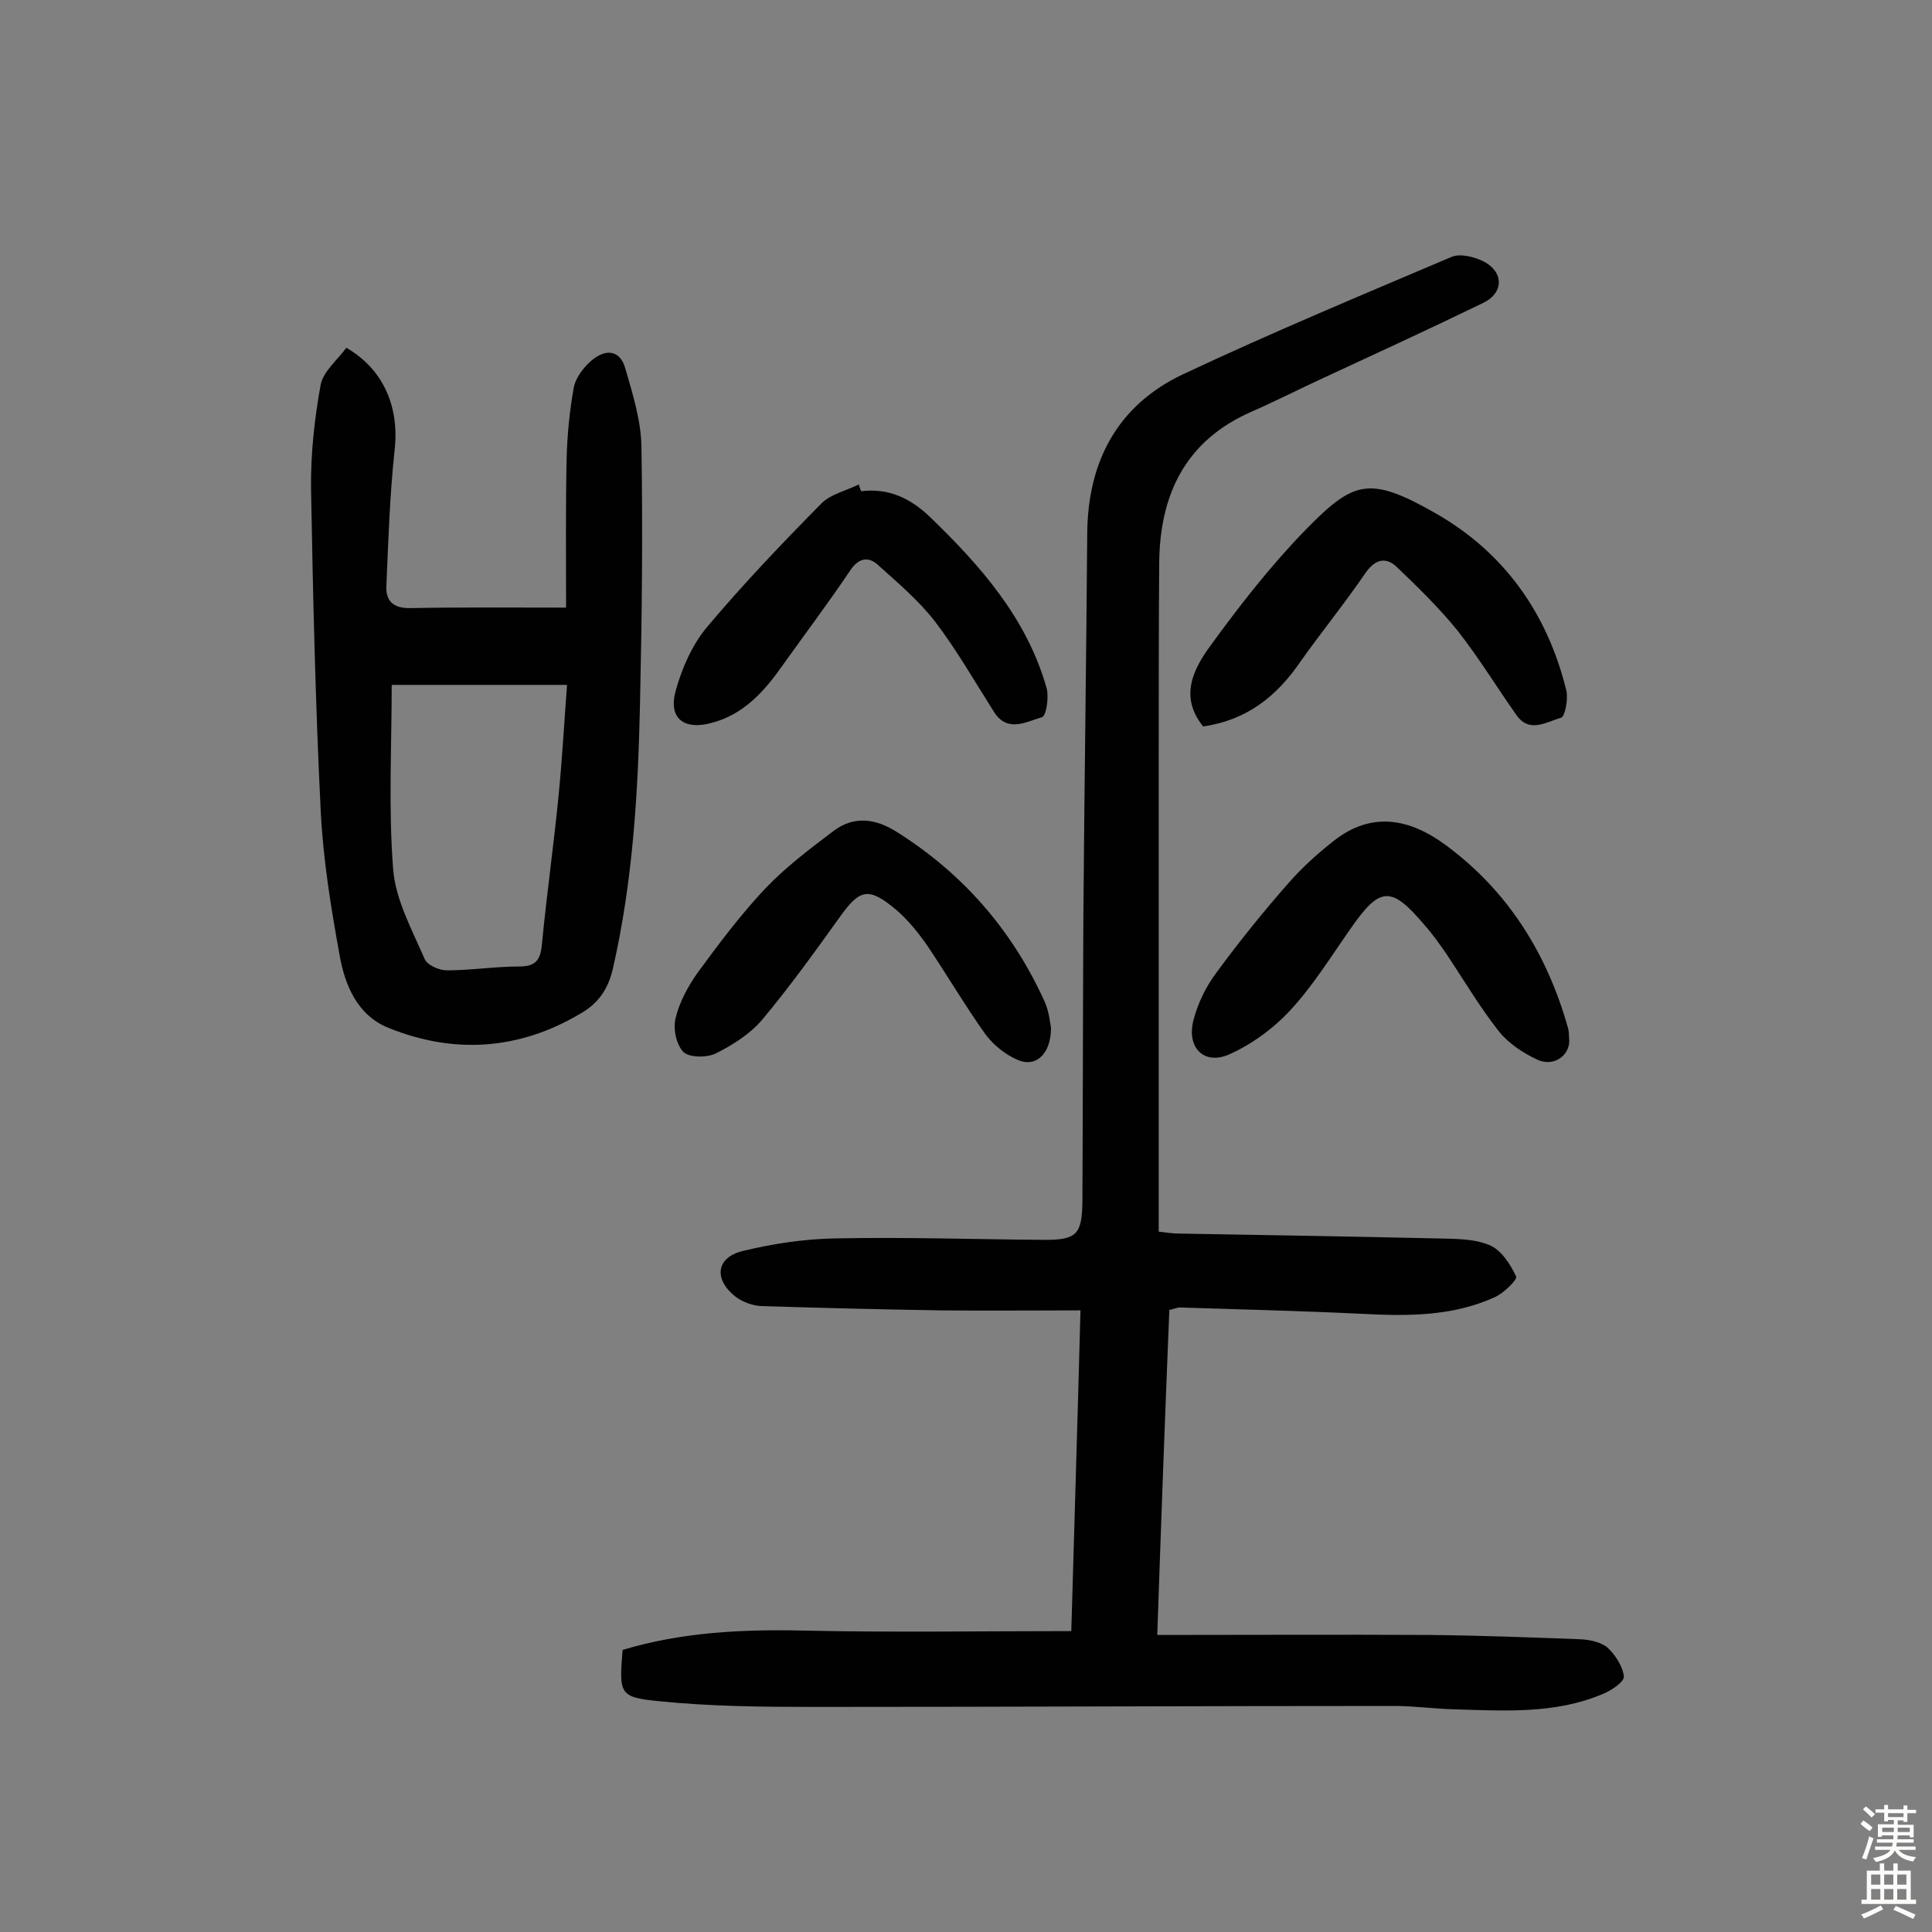
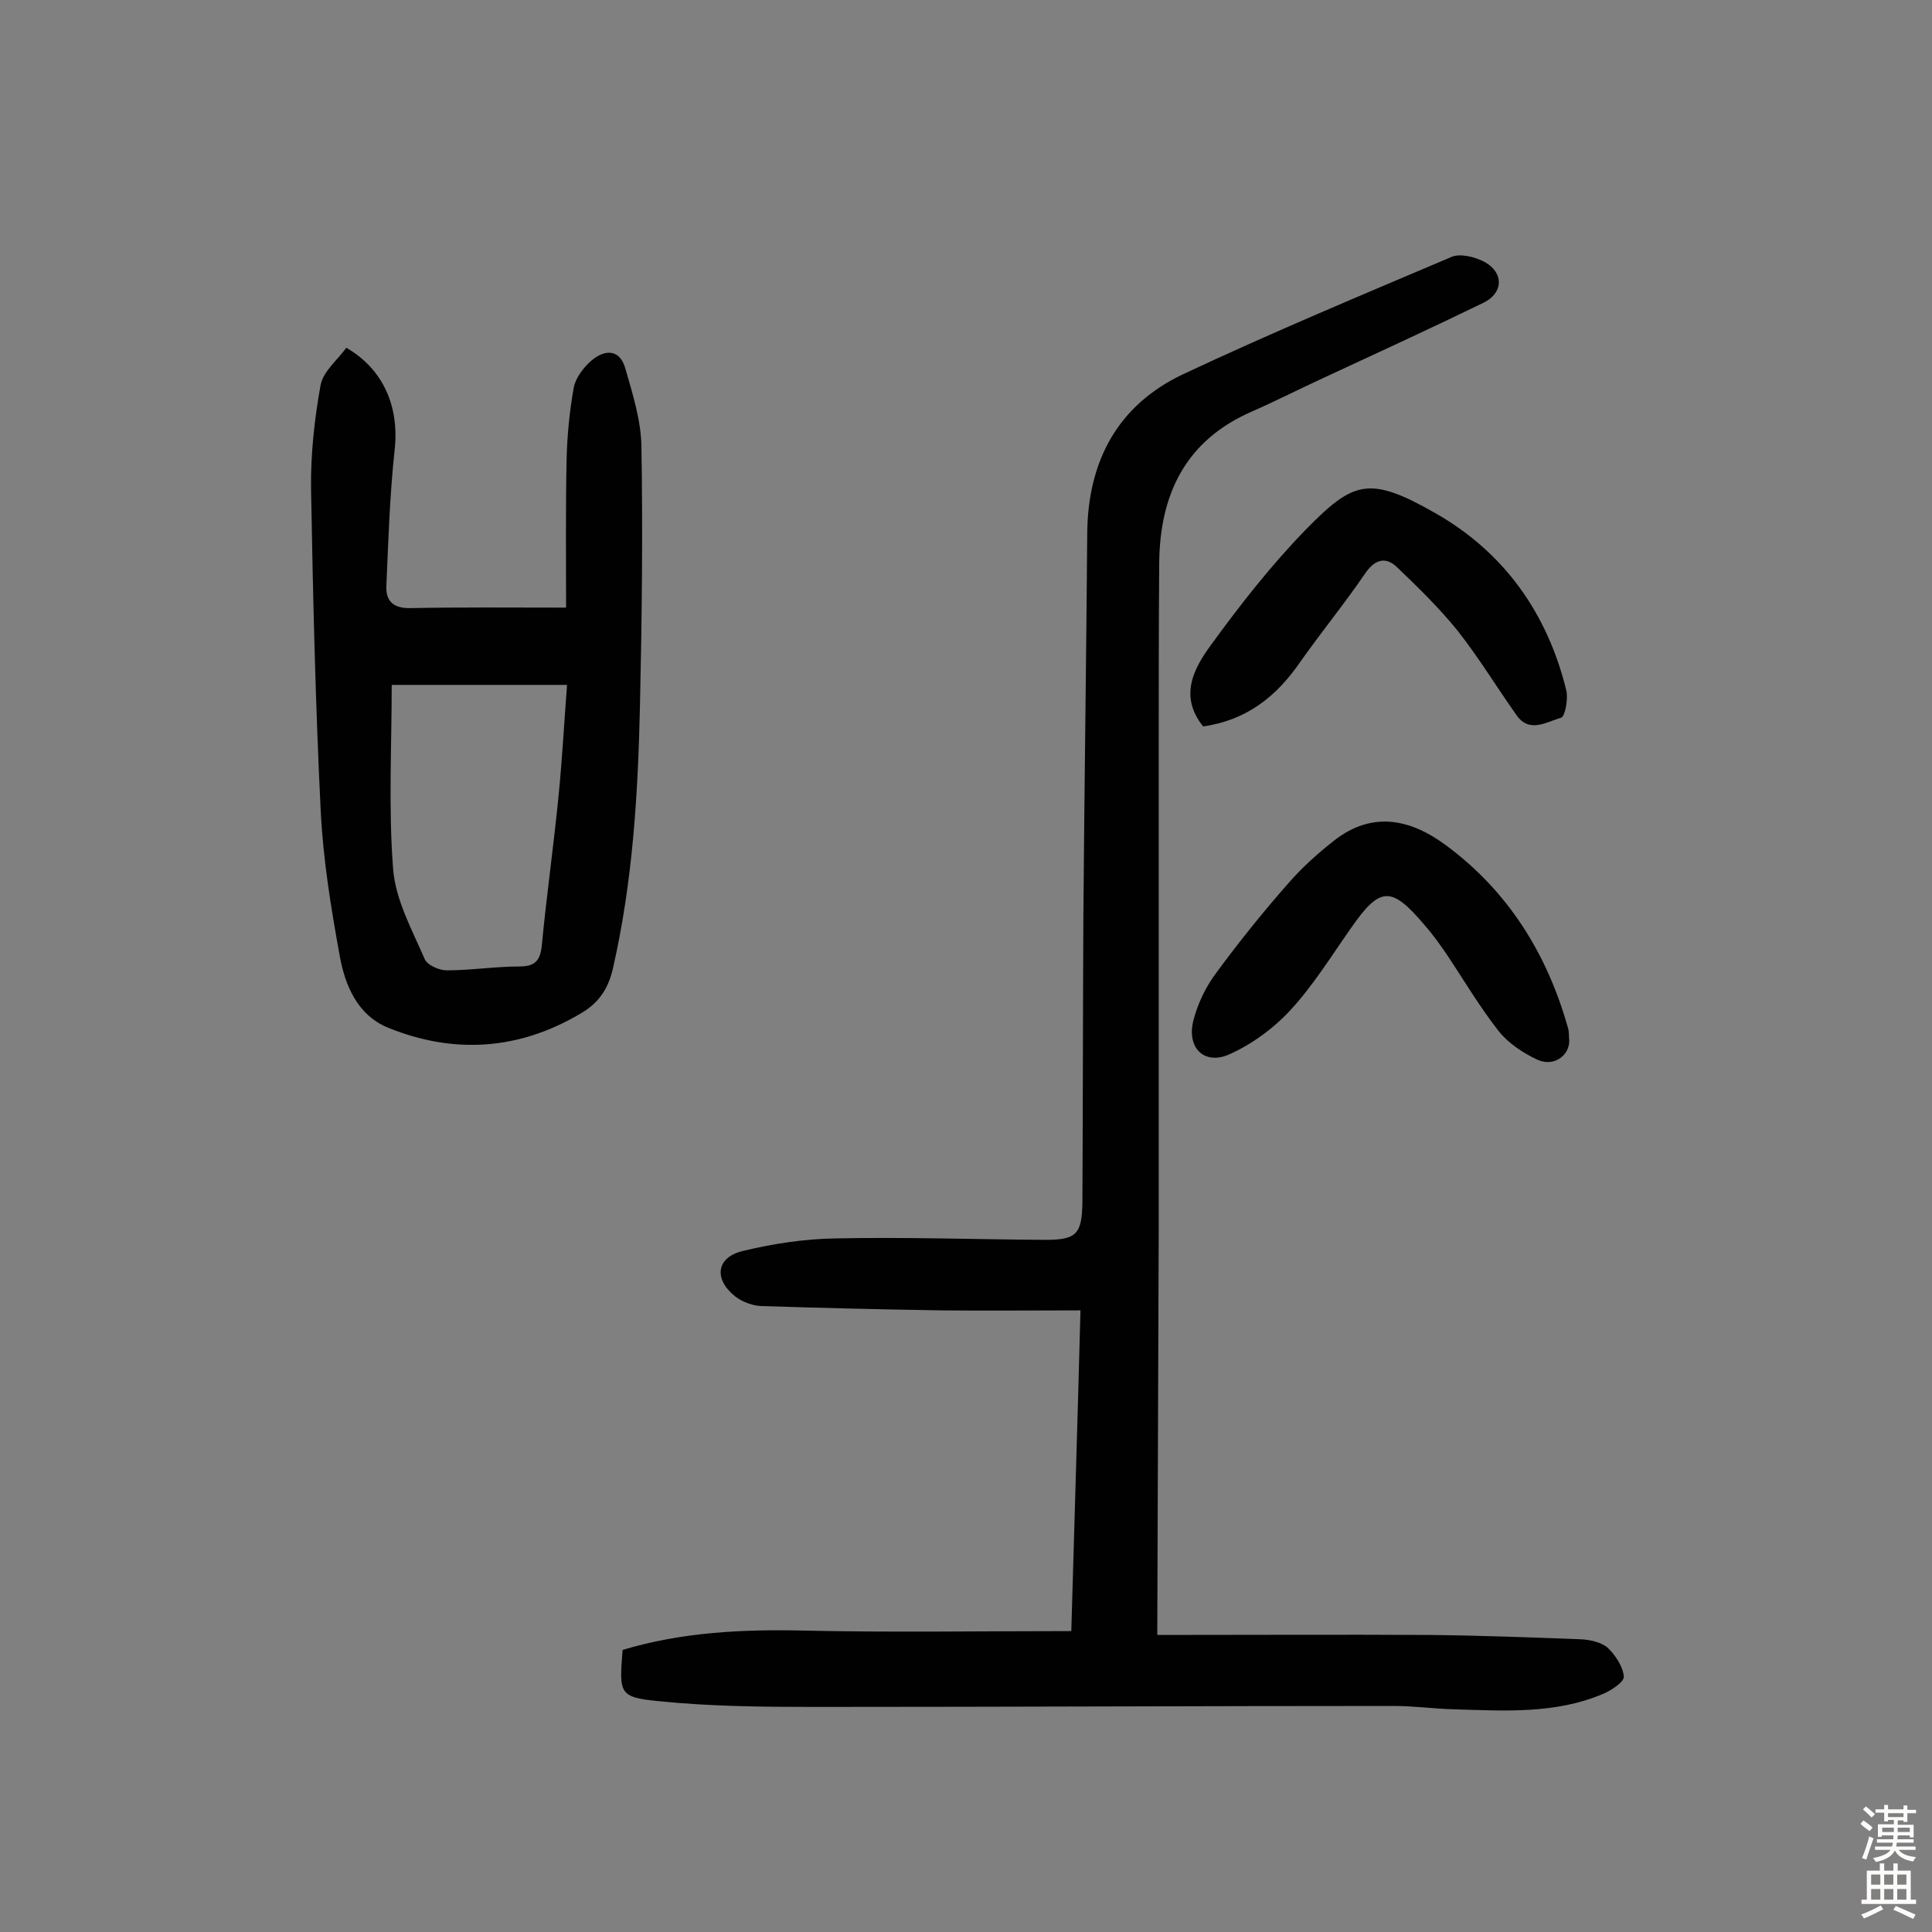
<svg xmlns="http://www.w3.org/2000/svg" enable-background="new 0 0 400 400" viewBox="0 0 400 400">
  <rect x="0" y="0" width="400" height="400" fill="#808080" stroke="none" />
  <g fill="#010102">
-     <path d="m239.6 338.5c19.3 0 37.8-.1 56.2 0 10.5.1 21.1.5 31.6.9 1.8.1 4.1.6 5.4 1.7 1.6 1.5 3.2 3.9 3.4 6 .1 1.1-2.6 2.9-4.3 3.6-9.9 4.2-20.3 3.5-30.7 3.2-4.2-.1-8.4-.7-12.6-.7-40 0-79.9.2-119.9.2-10.8 0-21.7-.1-32.4-1.2-8.2-.8-8.1-1.6-7.4-10.6 12.3-3.7 24.9-4.3 37.7-4 18.2.4 36.3.1 55.2.1.6-21.4 1.3-43.3 1.9-66.4-9.9 0-19.4.1-28.9 0-12.4-.2-24.9-.5-37.3-.9-1.8-.1-3.9-.9-5.3-2-4.5-3.6-3.9-8.1 1.6-9.4 6.2-1.5 12.7-2.5 19.2-2.6 14.4-.3 28.9.2 43.4.3 6.5 0 7.6-1.2 7.7-7.8.1-19.7.1-39.3.2-59 .2-26.5.6-52.9.8-79.4.1-15 6.3-26.6 19.8-33 18.3-8.6 37-16.4 55.6-24.3 1.8-.8 4.9 0 6.8 1 4.1 2.2 4 6.5-.2 8.5-10.9 5.3-22 10.4-33 15.5-5 2.3-9.9 4.8-14.9 7-13.8 6-19.1 17.2-19.2 31.5-.1 13.8-.1 27.6-.1 41.4v91.1 5.8c1.6.2 3 .4 4.4.4 17.7.3 35.4.6 53.1 1 3.7.1 7.7 0 11 1.4 2.4 1 4.3 3.9 5.5 6.5.3.6-2.6 3.5-4.5 4.3-8.8 4-18.2 3.9-27.7 3.4-12.5-.6-25-.9-37.4-1.3-.6 0-1.2.3-2.2.5-.9 22-1.7 43.8-2.5 67.3z" />
+     <path d="m239.6 338.5c19.3 0 37.8-.1 56.2 0 10.5.1 21.1.5 31.6.9 1.8.1 4.1.6 5.4 1.7 1.6 1.5 3.2 3.9 3.4 6 .1 1.1-2.6 2.9-4.3 3.6-9.9 4.2-20.3 3.5-30.7 3.2-4.2-.1-8.4-.7-12.6-.7-40 0-79.9.2-119.9.2-10.8 0-21.7-.1-32.4-1.2-8.2-.8-8.1-1.6-7.4-10.6 12.3-3.7 24.9-4.3 37.7-4 18.2.4 36.3.1 55.2.1.6-21.4 1.3-43.3 1.9-66.4-9.9 0-19.4.1-28.9 0-12.4-.2-24.9-.5-37.3-.9-1.8-.1-3.9-.9-5.3-2-4.5-3.6-3.9-8.1 1.6-9.4 6.2-1.5 12.7-2.5 19.2-2.6 14.4-.3 28.9.2 43.4.3 6.5 0 7.6-1.2 7.7-7.8.1-19.7.1-39.3.2-59 .2-26.5.6-52.9.8-79.4.1-15 6.3-26.6 19.8-33 18.3-8.6 37-16.4 55.6-24.3 1.8-.8 4.9 0 6.8 1 4.1 2.2 4 6.5-.2 8.5-10.9 5.3-22 10.4-33 15.5-5 2.3-9.9 4.8-14.9 7-13.8 6-19.1 17.2-19.2 31.5-.1 13.8-.1 27.6-.1 41.4v91.1 5.8z" />
    <path d="m71.7 72c7.8 4.5 11 12.4 10 21.2-1 9.3-1.3 18.6-1.7 28-.2 3.4 1.6 4.8 5.1 4.7 10.3-.2 20.7-.1 32.1-.1 0-10.3-.1-20.3.1-30.3.1-5.1.6-10.3 1.5-15.3.4-2 2-4.1 3.6-5.5 2.9-2.5 6-2.4 7.1 1.7 1.5 5.2 3.2 10.6 3.3 16 .3 17.9.1 35.7-.3 53.6-.4 18.3-1.5 36.6-5.6 54.5-1 4.4-3.1 7.3-6.8 9.4-12.7 7.5-26.1 8.4-39.7 2.9-6.4-2.6-9-8.8-10.1-15.1-1.8-9.9-3.4-19.8-3.9-29.8-1.1-22.2-1.6-44.4-2-66.6-.1-7.2.7-14.6 2-21.7.6-2.8 3.5-5.1 5.3-7.6zm9.4 69.8c0 12.7-.7 25.5.3 38.2.5 6.3 3.9 12.5 6.5 18.5.5 1.3 3 2.4 4.6 2.4 5 0 10-.8 15-.8 3.4 0 4.4-1.3 4.7-4.6 1-10.5 2.5-20.9 3.5-31.3.7-7.2 1.1-14.4 1.7-22.4-12.2 0-23.4 0-36.3 0z" />
    <path d="m324.9 215.6c-.1 3.1-3.3 5.3-6.6 3.8-3-1.4-6-3.4-8-5.9-4-5.1-7.3-10.7-10.9-16.1-1.4-2-2.8-4-4.4-5.8-7-8.3-9.3-8.1-15.4.7-4 5.7-7.7 11.7-12.4 16.8-3.5 3.8-8 7.1-12.7 9.2-5.2 2.3-8.9-1.4-7.4-7.1.9-3.5 2.6-7 4.8-9.9 4.7-6.4 9.7-12.6 14.9-18.5 2.7-3.1 5.9-6 9.2-8.6 8-6.4 16-4.7 23.5.9 12.8 9.5 20.8 22.4 25.1 37.6.3.9.2 1.9.3 2.9z" />
    <path d="m249.1 150.4c-5-6.2-2-11.9 1.5-16.7 6.1-8.4 12.5-16.6 19.7-24 9.9-10.1 13.1-11.3 26.8-3.5 14.3 8.1 23.3 20.8 27.2 36.8.4 1.8-.3 5.4-1.1 5.6-2.9.8-6.5 3.3-9.2-.5-4.1-5.8-7.8-11.9-12.2-17.5-3.8-4.7-8.2-9-12.6-13.2-2.2-2.1-4.4-1.7-6.4 1.1-4.3 6.3-9.1 12.2-13.5 18.4-4.9 7.2-11.1 12.2-20.2 13.5z" />
-     <path d="m217.6 212.8c0 5.6-3.3 8.3-7 6.6-2.5-1.1-5-3.1-6.6-5.3-4.2-5.9-7.9-12.2-12-18.3-1.8-2.6-3.9-5.2-6.3-7.3-5.9-5-7.7-4.5-12 1.6-5.1 7.1-10.2 14.2-15.8 20.9-2.5 3-6.1 5.3-9.7 7.1-1.8.9-5.5.9-6.7-.3-1.5-1.5-2.2-4.9-1.6-7.1.8-3.3 2.6-6.6 4.6-9.4 4.4-6 8.9-12 14-17.4 4.2-4.4 9.1-8.1 14-11.8 4.3-3.3 8.8-2.6 13.1.1 13.7 8.6 23.9 20.3 30.6 35 1 2.1 1.2 4.6 1.4 5.6z" />
-     <path d="m178.3 101.7c5.7-.7 10.2 1.5 14.1 5.2 10.6 10.2 20.2 21.1 24.3 35.6.5 1.9-.1 5.8-1 6-3.2.9-7.1 3.3-9.9-1.1-4-6.3-7.7-12.8-12.2-18.7-3.4-4.4-7.8-8.1-11.9-11.8-1.9-1.7-3.9-1.4-5.6 1.1-4.5 6.7-9.4 13.2-14.1 19.8-3.8 5.4-8.1 10.2-14.8 11.9-5.6 1.5-8.9-1-7.3-6.7 1.3-4.7 3.4-9.5 6.5-13.2 7.5-8.9 15.5-17.3 23.7-25.6 1.9-1.9 5.1-2.6 7.7-3.9.2.6.3 1 .5 1.4z" />
  </g>
  <path d="m385.2 377.6.6-.7c.6.4 1.3.9 1.9 1.5l-.6.7c-.8-.5-1.4-1-1.9-1.5zm.3 7.1c.6-1.4 1.1-2.9 1.5-4.5.3.1.6.3.9.4-.5 1.4-1 2.9-1.5 4.4zm.2-10.1.6-.6c.7.5 1.3 1.1 1.9 1.6l-.7.7c-.6-.6-1.2-1.2-1.8-1.7zm8.4-.8h.8v.9h1.8v.7h-1.8v1.8h-.8v-.3h-1.2v.9h3.3v2.6h-.8v-.4h-2.5c0 .3 0 .6-.1.8h3.4v.7h-3.5c0 .3-.1.6-.1.8h4v.7h-3.5c.7.9 1.9 1.3 3.6 1.5-.2.2-.4.5-.6.9-1.9-.3-3.2-1.1-3.8-2.3-.5 1.1-1.8 2-3.9 2.4-.2-.3-.4-.5-.6-.8 1.9-.4 3.1-.9 3.6-1.7h-3.2v-.7h3.5c.1-.2.1-.5.2-.8h-3.3v-.7h3.4c0-.2 0-.5 0-.8h-2.4v.3h-.8v-2.6h3.3v-.9h-1.2v.3h-.8v-1.8h-1.8v-.7h1.8v-.9h.8v.9h3.2zm-4.4 5.5h2.4c0-.3 0-.6 0-.9h-2.4zm1.2-3.1h3.2v-.8h-3.2zm4.4 2.2h-2.4v.9h2.5v-.9z" fill="#fcfbfa" />
  <path d="m389.2 385.8h.9v1.5h1.9v-1.5h.9v1.5h2.7v6h1.1v.9h-11.3v-.9h1.1v-6h2.7zm.2 8.7.5.8c-1.2.6-2.5 1.3-4 1.9-.2-.3-.3-.6-.6-.8 1.6-.6 3-1.3 4.1-1.9zm-2-4.3h1.9v-2.1h-1.9zm0 3.1h1.9v-2.2h-1.9zm2.7-3.1h1.9v-2.1h-1.9zm0 3.1h1.9v-2.2h-1.9zm2.4 1.3c1.4.6 2.7 1.2 4.1 1.8l-.5.9c-1.5-.7-2.8-1.4-4.1-1.9zm2.2-6.5h-1.9v2.1h1.9zm-1.9 5.2h1.9v-2.2h-1.9z" fill="#fcfbfa" />
</svg>